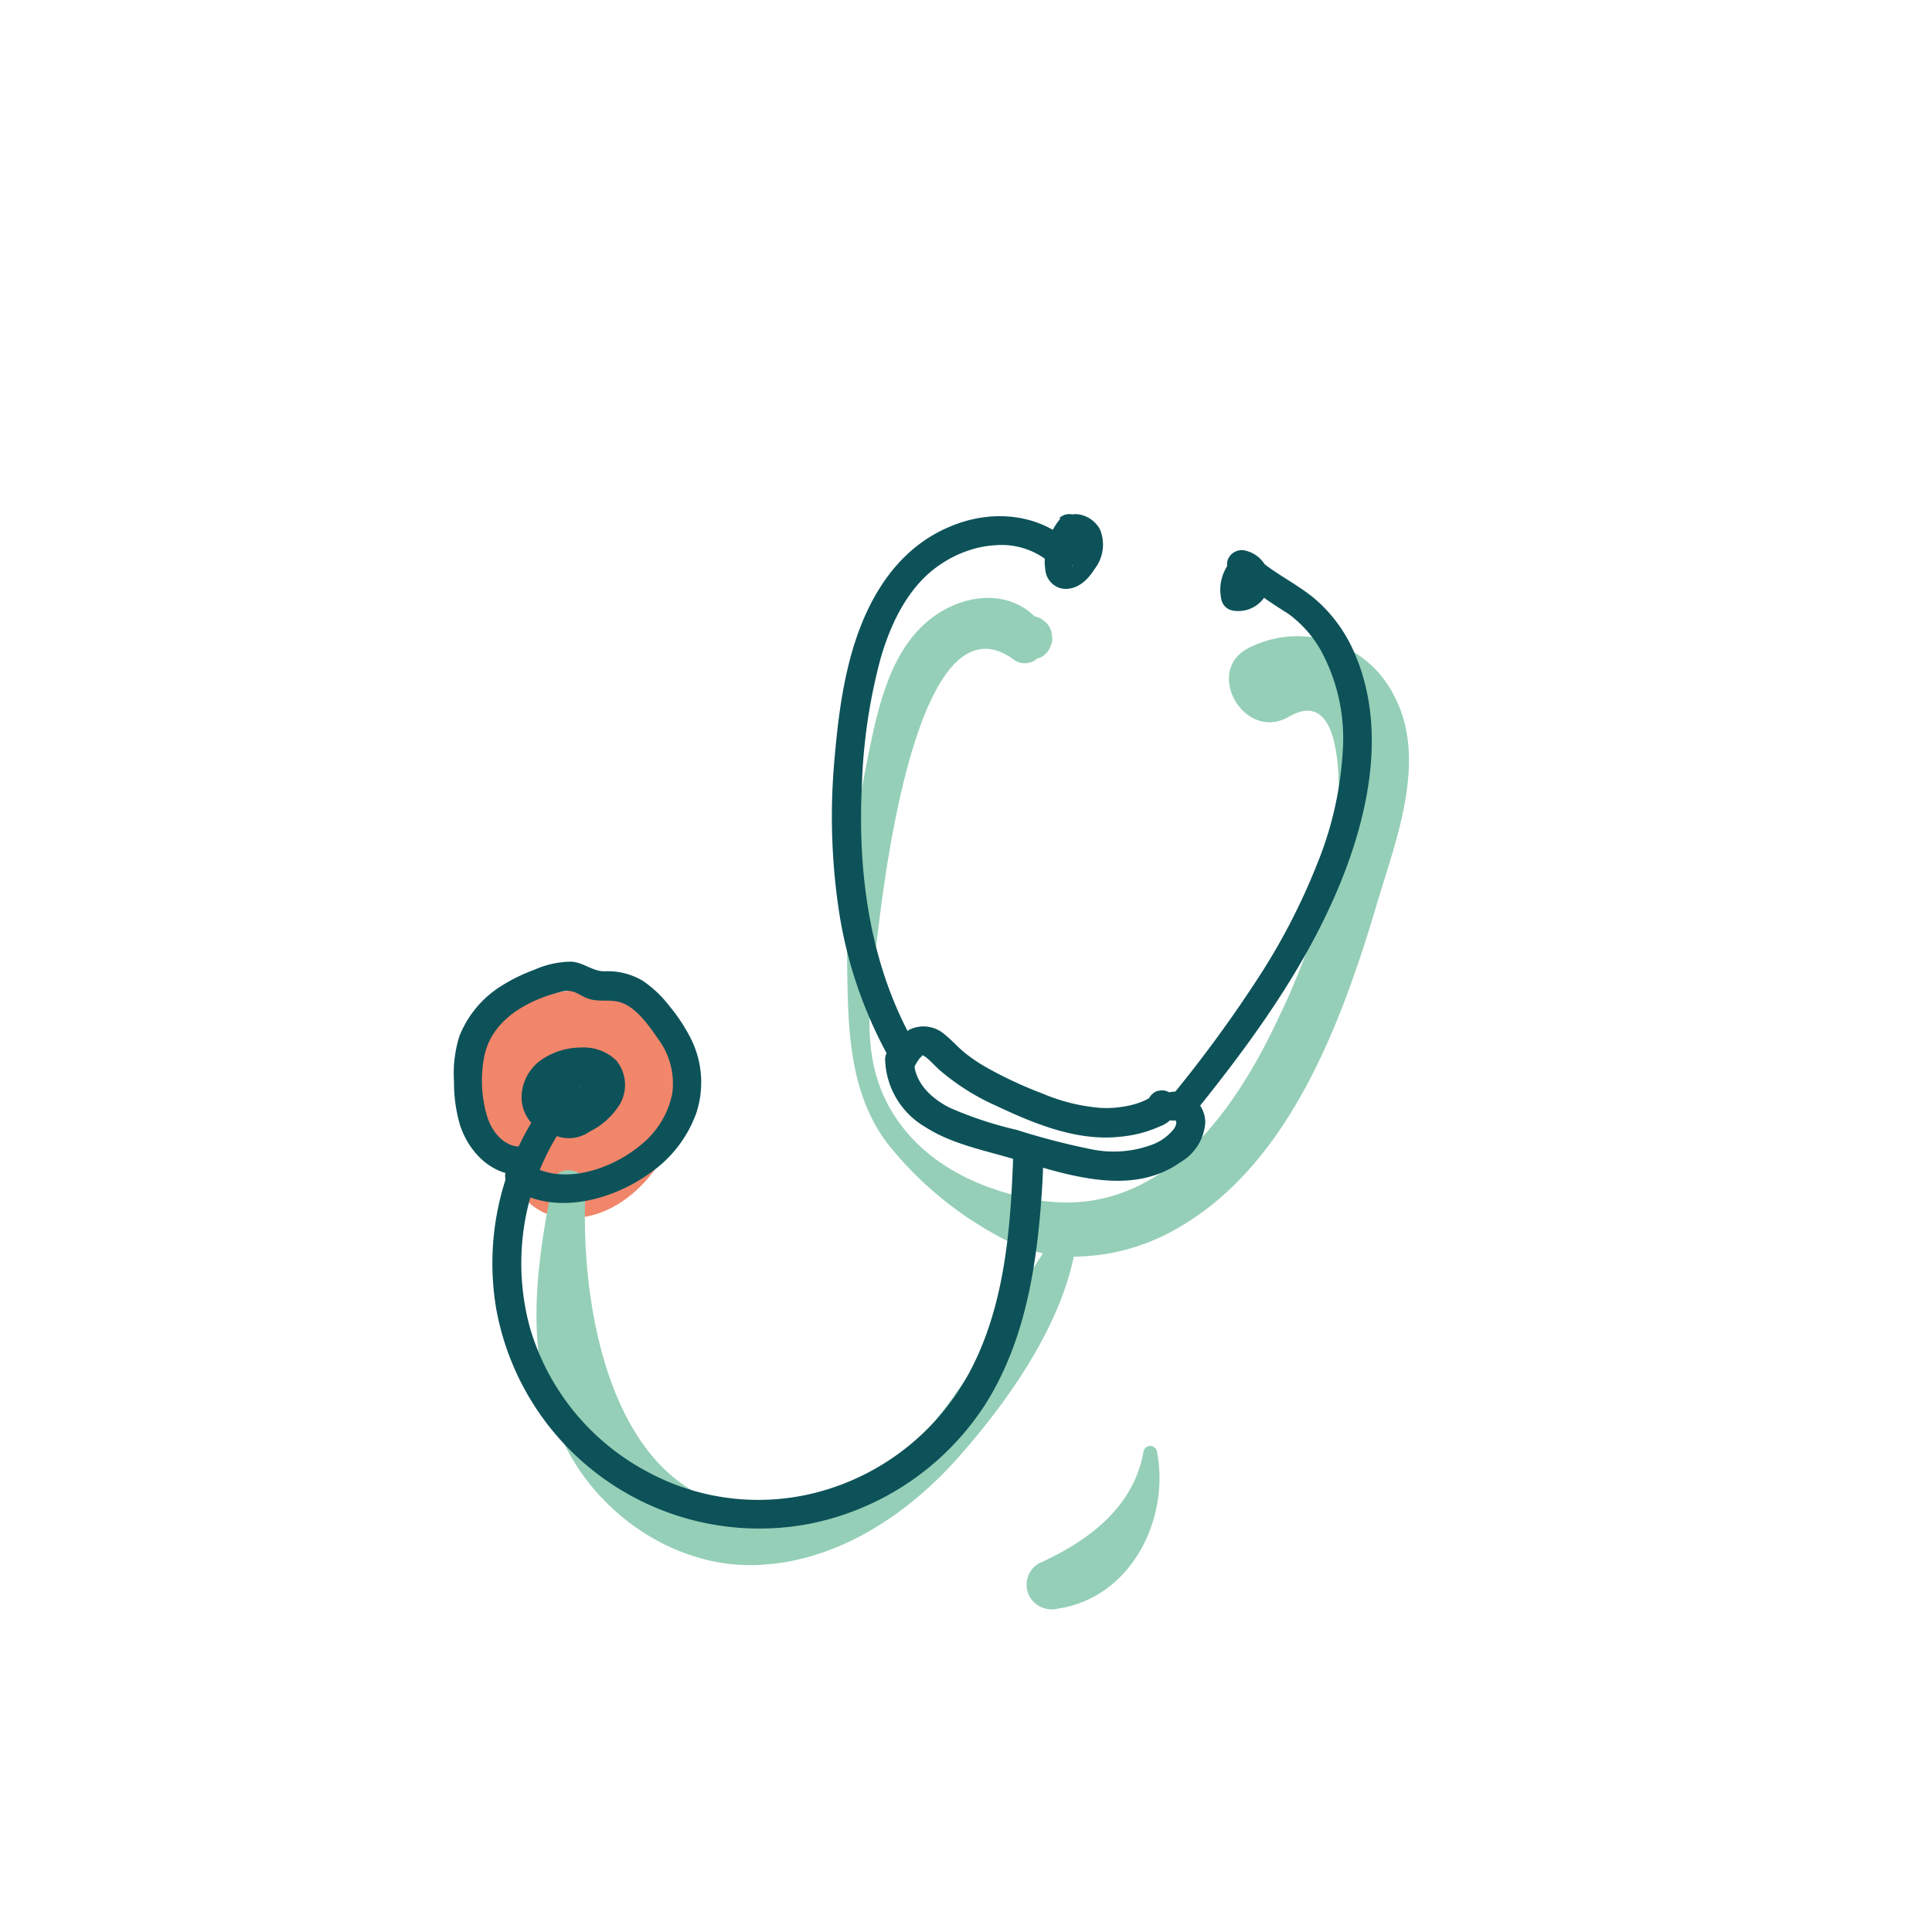
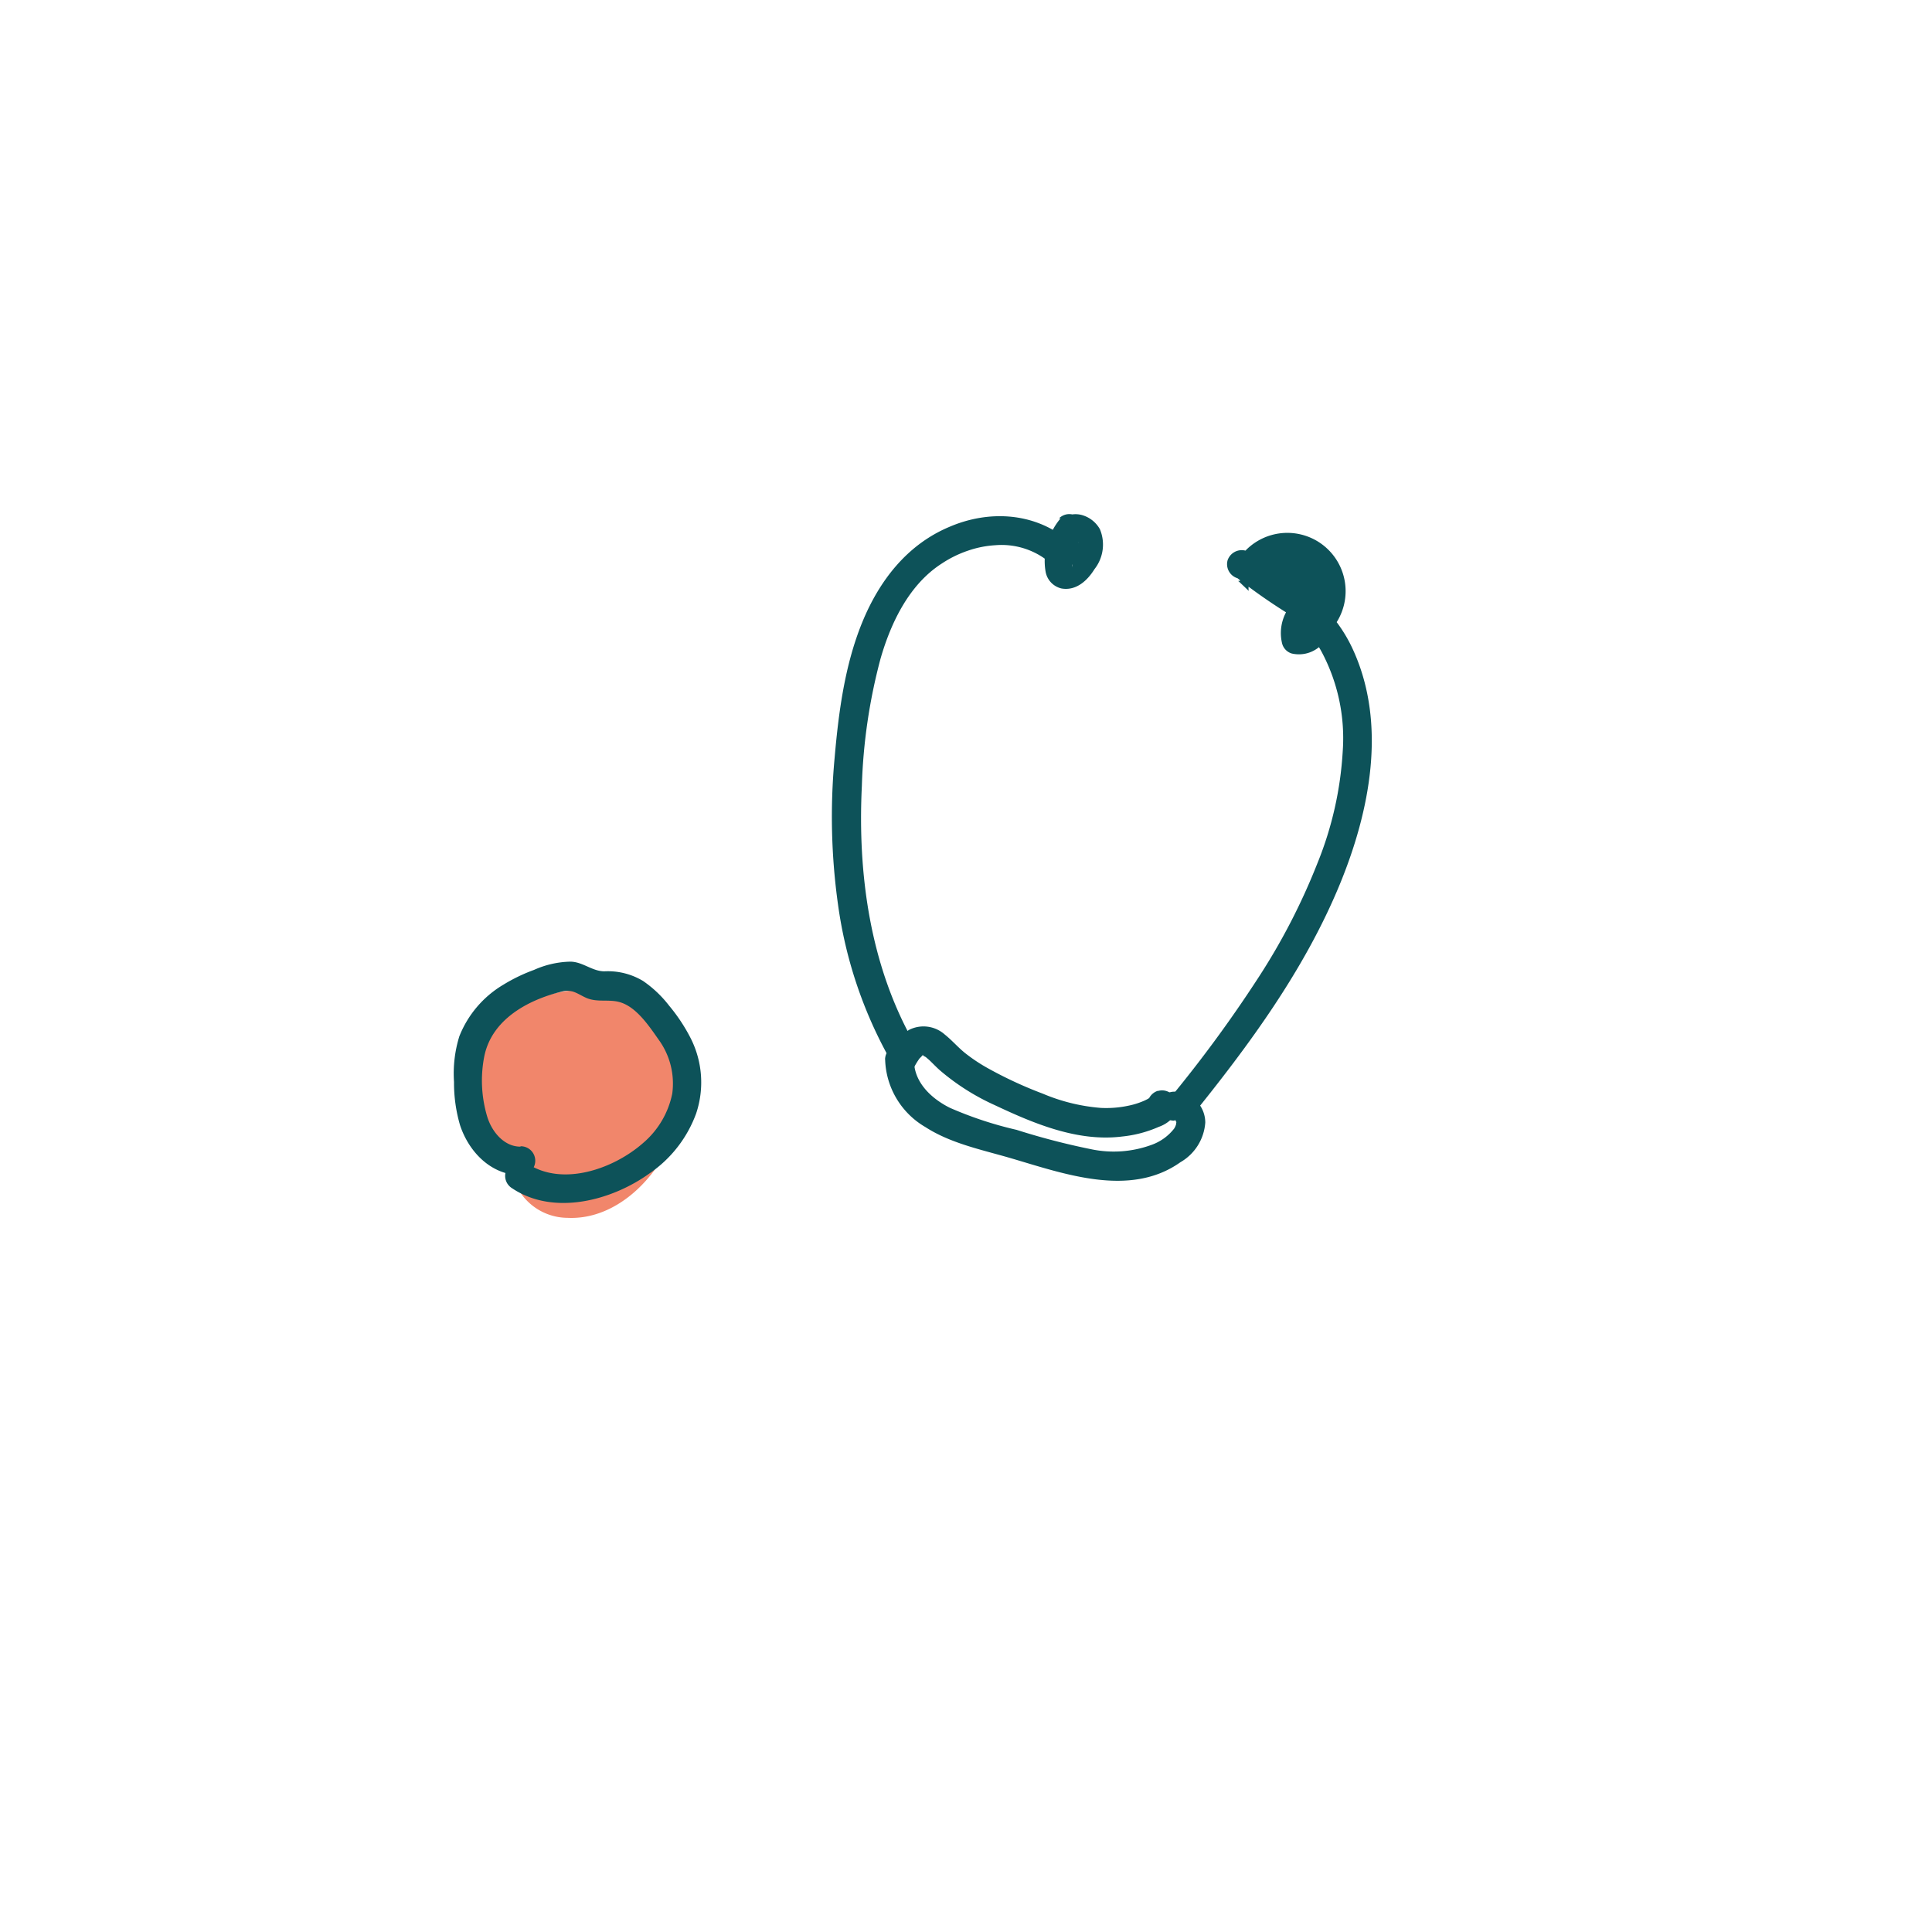
<svg xmlns="http://www.w3.org/2000/svg" viewBox="0 0 200 200">
  <defs>
    <style>.cls-1{fill:#f1866b;}.cls-2{fill:#95cfb7;}.cls-3{fill:#0d5259;}</style>
  </defs>
  <g id="colo">
    <path class="cls-1" d="M64.25,103.29c-4.57-1.91-10.24-.22-13.47,3.44-3.89,4.39-4,11.91,2.13,14.22a5.93,5.93,0,0,0,5.84,5.12c5.18.25,9.59-4.38,11.12-9C71.64,111.83,69.54,105.51,64.25,103.29Z" />
-     <path class="cls-2" d="M118.39,150.19c-1,5.88-5.8,9.38-10.84,11.65a2.51,2.51,0,0,0-1.27,2.21,2.38,2.38,0,0,0,.35,1.3,2.63,2.63,0,0,0,2.89,1.17c7.64-1.13,11.64-9.39,10.23-16.33A.71.71,0,0,0,118.39,150.19Z" />
-     <path class="cls-2" d="M144.34,72.07a11.17,11.17,0,0,0-15.06-5c-4.72,2.34-.48,9.81,4.16,7.12,6.64-3.85,5.13,11.43,4.68,14a70.1,70.1,0,0,1-5.68,17c-4.87,10.47-12.87,21.62-26,18.87-5.79-1.21-11.23-4-14.27-9.26-3.35-5.83-2-12.33-1.26-18.59.67-5.44,4.16-34.92,13.94-28a1.92,1.92,0,0,0,2.56-.08l.11,0a1.71,1.71,0,0,0,.74-.47,1.73,1.73,0,0,0,.48-.74,1.67,1.67,0,0,0,.19-.88l-.08-.62a2.31,2.31,0,0,0-.59-1l-.46-.36a2.55,2.55,0,0,0-.7-.25c-3-2.94-7.69-2.24-10.92.38-4.17,3.38-5.37,9.42-6.38,14.41a102.6,102.6,0,0,0-2.1,21.33c.08,6.42.16,13.22,4.23,18.52a37.29,37.29,0,0,0,12.92,10.29,14.79,14.79,0,0,0,3.12,1c-7.17,10.85-12.94,26.1-27.94,26.57-16.64.53-20.14-21-19.39-33.47.12-1.93-3-2.39-3.41-.46-1.87,9.29-3.1,18.64,1.37,27.46,3.56,7,11.08,12.16,19,12.18,8.6,0,16.32-5.11,21.8-11.37,4.92-5.61,10.16-13,11.76-20.56a21.69,21.69,0,0,0,11-3.1c11.55-6.76,16.88-21.6,20.47-33.74C144.62,86.65,147.75,78.55,144.34,72.07Z" />
  </g>
  <g id="line">
    <path class="cls-3" d="M110.41,55.81c-3.48-2.79-8.13-3-12.15-1.26-4.37,1.84-7.24,5.57-9,9.87-1.82,4.45-2.46,9.38-2.87,14.14a65.48,65.48,0,0,0,.36,15.07A45.3,45.3,0,0,0,92,109.43c.94,1.68,3.53.17,2.59-1.52-4.52-8-5.82-17.43-5.37-26.56a57.58,57.58,0,0,1,1.94-13.19c1.09-3.78,3-7.7,6.36-9.84A11.62,11.62,0,0,1,100.22,57a10.59,10.59,0,0,1,2.83-.56,7.75,7.75,0,0,1,5.24,1.49,1.54,1.54,0,0,0,2.12,0,1.52,1.52,0,0,0,0-2.12Z" />
    <path class="cls-3" d="M109.79,53.66A7.11,7.11,0,0,0,108.24,57a6.38,6.38,0,0,0,0,2.18,2.17,2.17,0,0,0,1.65,1.74c1.51.26,2.67-.81,3.41-2a4.12,4.12,0,0,0,.56-4.14,3.09,3.09,0,0,0-1.72-1.42,2.49,2.49,0,0,0-1.3-.08,2.43,2.43,0,0,0-1.13.6,1.5,1.5,0,0,0-.44,1.06,1.5,1.5,0,0,0,1.5,1.5,1.74,1.74,0,0,0,1.06-.44l0,0-.3.24a1.08,1.08,0,0,1,.18-.11l-.36.15a1.05,1.05,0,0,1,.24-.06l-.39,0a1.07,1.07,0,0,1,.25,0l-.4-.06a1.58,1.58,0,0,1,.31.09l-.36-.15a1.61,1.61,0,0,1,.33.2l-.3-.24.28.28-.24-.3a1.85,1.85,0,0,1,.21.33l-.15-.35a1.68,1.68,0,0,1,.09.32l-.06-.4a2,2,0,0,1,0,.54l0-.4a3.35,3.35,0,0,1-.21.75l.15-.36a6.36,6.36,0,0,1-.8,1.38l.23-.3a2.68,2.68,0,0,1-.51.5l.31-.23a2.09,2.09,0,0,1-.43.25l.36-.15a1.29,1.29,0,0,1-.26.08l.39,0h-.2l.4,0-.19,0,.36.15a.57.57,0,0,1-.13-.08l.3.23a1.36,1.36,0,0,1-.12-.12l.24.31a1.62,1.62,0,0,1-.1-.18l.15.36a2,2,0,0,1-.08-.33l0,.39a5.71,5.71,0,0,1,0-1.24l-.05.4a5.39,5.39,0,0,1,.38-1.43l-.15.36a5.29,5.29,0,0,1,.7-1.22l-.24.3.09-.11a1.65,1.65,0,0,0,.44-1.07,1.5,1.5,0,0,0-1.5-1.5,1.5,1.5,0,0,0-1.06.44Z" />
    <path class="cls-3" d="M94.62,110.5a7,7,0,0,1,.57-.93s.37-.36.24-.27c0,0,.22-.17.07,0,.1-.09.19,0,.08,0a2.87,2.87,0,0,1,.26.13l.36.31c.39.37.76.77,1.17,1.12a23.67,23.67,0,0,0,5.6,3.54c4.08,1.92,8.6,3.83,13.21,3.25a12.52,12.52,0,0,0,3.78-1,3.5,3.5,0,0,0,1.63-1.17,1.79,1.79,0,0,0-.23-2.16,1.49,1.49,0,0,0-1.46-.39l-.07,0a1.55,1.55,0,0,0-1,1.85,1.52,1.52,0,0,0,1.85,1l.07,0-1.46-.39,0,0-.38-.66V114c0-.2.69-.58.19-.39-.1,0-.19.11-.28.15a4.59,4.59,0,0,1-.5.24,7.88,7.88,0,0,1-1.5.46,11,11,0,0,1-2.86.23,19.29,19.29,0,0,1-6-1.47,42.53,42.53,0,0,1-5.61-2.59A17.44,17.44,0,0,1,99.89,109c-.73-.59-1.34-1.31-2.08-1.9a3.31,3.31,0,0,0-3.68-.5A5.51,5.51,0,0,0,92,109a1.5,1.5,0,0,0,2.59,1.52Z" />
    <path class="cls-3" d="M91.63,109.67a8.36,8.36,0,0,0,4.16,7c2.58,1.67,5.75,2.33,8.66,3.17,5.54,1.61,12.47,4.22,17.75.47a5.15,5.15,0,0,0,2.57-4.11,3.21,3.21,0,0,0-3.26-3.19,1.54,1.54,0,0,0-1.5,1.5,1.52,1.52,0,0,0,1.5,1.5c.48-.05,0,0,.07-.05.24-.09.16.11.07,0s.06.06.06.08c0-.15,0,.07.05.09s0,.08,0,.11c0-.19,0,0,0,.09a1.54,1.54,0,0,1-.22.51,5.17,5.17,0,0,1-2.26,1.65,11.39,11.39,0,0,1-6.36.47,73.17,73.17,0,0,1-7.69-2,38.74,38.74,0,0,1-6.9-2.28c-2-1-3.77-2.73-3.71-5,.06-1.93-2.94-1.93-3,0Z" />
-     <path class="cls-3" d="M123.27,115.66c6-7.42,11.75-15.21,15.42-24.1C141.8,84,143.6,75,140.07,67.27a15.3,15.3,0,0,0-3.82-5.16c-1.95-1.69-4.37-2.73-6.27-4.48a1.55,1.55,0,0,0-2.12,0,4.59,4.59,0,0,0-1.41,4.49,1.47,1.47,0,0,0,1,1.05,3.27,3.27,0,0,0,3.88-2.26A3.23,3.23,0,0,0,128.93,57a1.55,1.55,0,0,0-1.85,1,1.52,1.52,0,0,0,1,1.85c.2,0,.22,0,.35.17-.08-.12,0,.1,0,.14.15-.18-.18,0-.06,0,0,0,.23-.18,0-.06s0,0-.15.07c.17-.08-.18,0,0,0l1.05,1a1.58,1.58,0,0,1,.64-1.56h-2.12a58.28,58.28,0,0,0,5.55,3.91,12,12,0,0,1,3.4,3.82A19,19,0,0,1,139,77.75a36.35,36.35,0,0,1-2.62,11.61,66.05,66.05,0,0,1-6.15,11.9,135.71,135.71,0,0,1-9,12.28,1.54,1.54,0,0,0,0,2.12,1.5,1.5,0,0,0,2.12,0Z" />
-     <path class="cls-3" d="M104.9,119.22c-.24,7.39-.78,15.15-4.06,21.9a25.15,25.15,0,0,1-15,13,24.08,24.08,0,0,1-19-1.86,24.75,24.75,0,0,1-12-14.88,25.41,25.41,0,0,1,2.86-19.87c.46-.74,1-1.45,1.49-2.14a1.52,1.52,0,0,0-.54-2.06,1.54,1.54,0,0,0-2.05.54,28.26,28.26,0,0,0-5.24,21.59,27.68,27.68,0,0,0,32.56,22.28,28.2,28.2,0,0,0,18-12.22c4.41-6.88,5.54-15.26,6-23.26q.07-1.52.12-3c.07-1.93-2.93-1.92-3,0Z" />
-     <path class="cls-3" d="M57.38,114.4a1,1,0,0,0-.22-.14l.18.13-.13-.12-.05-.06c-.11-.11-.08-.08.07.11a2.39,2.39,0,0,0-.13-.21c-.09-.15-.06-.28,0,.06a2.41,2.41,0,0,0-.08-.25.94.94,0,0,1,0-.16,1,1,0,0,1,0-.17c0,.25,0,.3,0,.14s0-.35,0-.53-.09.36,0,0A2.33,2.33,0,0,1,57,113a1.21,1.21,0,0,0,.08-.25c0,.22-.13.26,0,.12l.13-.23.11-.16c-.13.17-.15.19,0,.07a6,6,0,0,1,.44-.43c.25-.23-.28.17,0,0L58,112c.11-.07.33-.24.45-.24l-.17.07.2-.07.4-.13.61-.14h.1c.17,0,.14,0-.09,0a.78.78,0,0,1,.21,0,3.71,3.71,0,0,1,.58,0h.29l.19,0c-.24,0-.28,0-.11,0a4.77,4.77,0,0,1,.51.13c.24.08,0,.08-.06,0,0,0,.21.1.25.12l.08,0c.13.09.1.06-.09-.08,0,0,.17.16.2.19.23.2-.15-.29,0,0l.1.17c-.08-.19-.09-.22,0-.06a2.27,2.27,0,0,0,.06.25c.05.2,0-.37,0,0,0,0,0,.27,0,.31l0-.18c0,.07,0,.14,0,.21s0,.26-.1.3l.07-.16-.09.2a2.61,2.61,0,0,0-.17.28c-.17.28.16-.16-.05.06s-.31.33-.49.48a1.78,1.78,0,0,1-.26.22l-.07,0a11.6,11.6,0,0,1-1.21.75c-.07,0-.37.24-.08.05a2.24,2.24,0,0,1-.34.11c-.33.12.28,0-.08,0h-.09q-.26,0,.12,0l-.28-.07c0-.06.29.16.1,0l-.08,0c-.14-.08-.11-.06.08.08l-.13-.13c.14.18.16.21.08.08l.08.19c0-.16,0-.12,0,.11a1.08,1.08,0,0,1,0-.18q-.06.36,0,.12c-.14.4,0,.11,0,0,.13-.27-.19.18,0,0l.21-.23.1-.1a3.41,3.41,0,0,1,.64-.43,1.37,1.37,0,0,1,.32-.16q-.27.11,0,0c.14,0,.15,0,0,0l-.09,0c.17,0,.15,0-.07,0a1,1,0,0,1-.39-.24c.1.1.06.05-.11-.16.14.22-.12-.37-.06-.11,0-.3,0-.36,0-.21s0,.09,0-.21c-.07.25.19-.35.06-.14a1.08,1.08,0,0,1,.69-.52c.31,0,.38,0,.22,0a1.52,1.52,0,0,0-1.5,1.5,1.54,1.54,0,0,0,1.5,1.5c1.92.09,2.57-2.48,1.36-3.69-1.41-1.4-3.41-.31-4.63.74a3.57,3.57,0,0,0-1.18,1.78,2.68,2.68,0,0,0,.69,2.57,3.69,3.69,0,0,0,4.51.24,7.66,7.66,0,0,0,3.19-2.88,4,4,0,0,0-.38-4.51,4.84,4.84,0,0,0-3.64-1.34,7.29,7.29,0,0,0-3.79,1.06A4.83,4.83,0,0,0,54,113.29a4,4,0,0,0,1.91,3.7,1.5,1.5,0,1,0,1.51-2.59Z" />
+     <path class="cls-3" d="M123.27,115.66c6-7.42,11.75-15.21,15.42-24.1C141.8,84,143.6,75,140.07,67.27a15.3,15.3,0,0,0-3.82-5.16a1.55,1.55,0,0,0-2.12,0,4.59,4.59,0,0,0-1.41,4.49,1.47,1.47,0,0,0,1,1.05,3.27,3.27,0,0,0,3.88-2.26A3.23,3.23,0,0,0,128.93,57a1.55,1.55,0,0,0-1.85,1,1.52,1.52,0,0,0,1,1.85c.2,0,.22,0,.35.17-.08-.12,0,.1,0,.14.15-.18-.18,0-.06,0,0,0,.23-.18,0-.06s0,0-.15.07c.17-.08-.18,0,0,0l1.05,1a1.58,1.58,0,0,1,.64-1.56h-2.12a58.28,58.28,0,0,0,5.55,3.91,12,12,0,0,1,3.4,3.82A19,19,0,0,1,139,77.75a36.35,36.35,0,0,1-2.62,11.61,66.05,66.05,0,0,1-6.15,11.9,135.71,135.71,0,0,1-9,12.28,1.54,1.54,0,0,0,0,2.12,1.5,1.5,0,0,0,2.12,0Z" />
    <path class="cls-3" d="M53.86,118.7c-1.6,0-2.89-1.42-3.41-3.06a13,13,0,0,1-.3-6.37c.81-3.76,4.5-5.76,8-6.62a2.18,2.18,0,0,1,1.16,0c.52.16,1,.51,1.53.71,1.08.4,2.23.07,3.31.38,1.7.48,3,2.41,4,3.84a7.72,7.72,0,0,1,1.44,5.64,9.09,9.09,0,0,1-3,5.09c-3.05,2.69-8.35,4.57-12,2.14A1.5,1.5,0,1,0,53,123c4.32,2.9,10.36,1.28,14.28-1.56a12.83,12.83,0,0,0,4.78-6.16,10.12,10.12,0,0,0-.56-7.8,18.06,18.06,0,0,0-2.23-3.37,11.93,11.93,0,0,0-2.7-2.56,7.07,7.07,0,0,0-4-1c-1.28,0-2.25-1-3.55-1a9.67,9.67,0,0,0-3.73.85,17.7,17.7,0,0,0-3.19,1.54,10.85,10.85,0,0,0-4.55,5.34A13,13,0,0,0,47,112a15.53,15.53,0,0,0,.63,4.5c.92,2.76,3.21,5.14,6.28,5.16a1.5,1.5,0,0,0,0-3Z" />
  </g>
</svg>